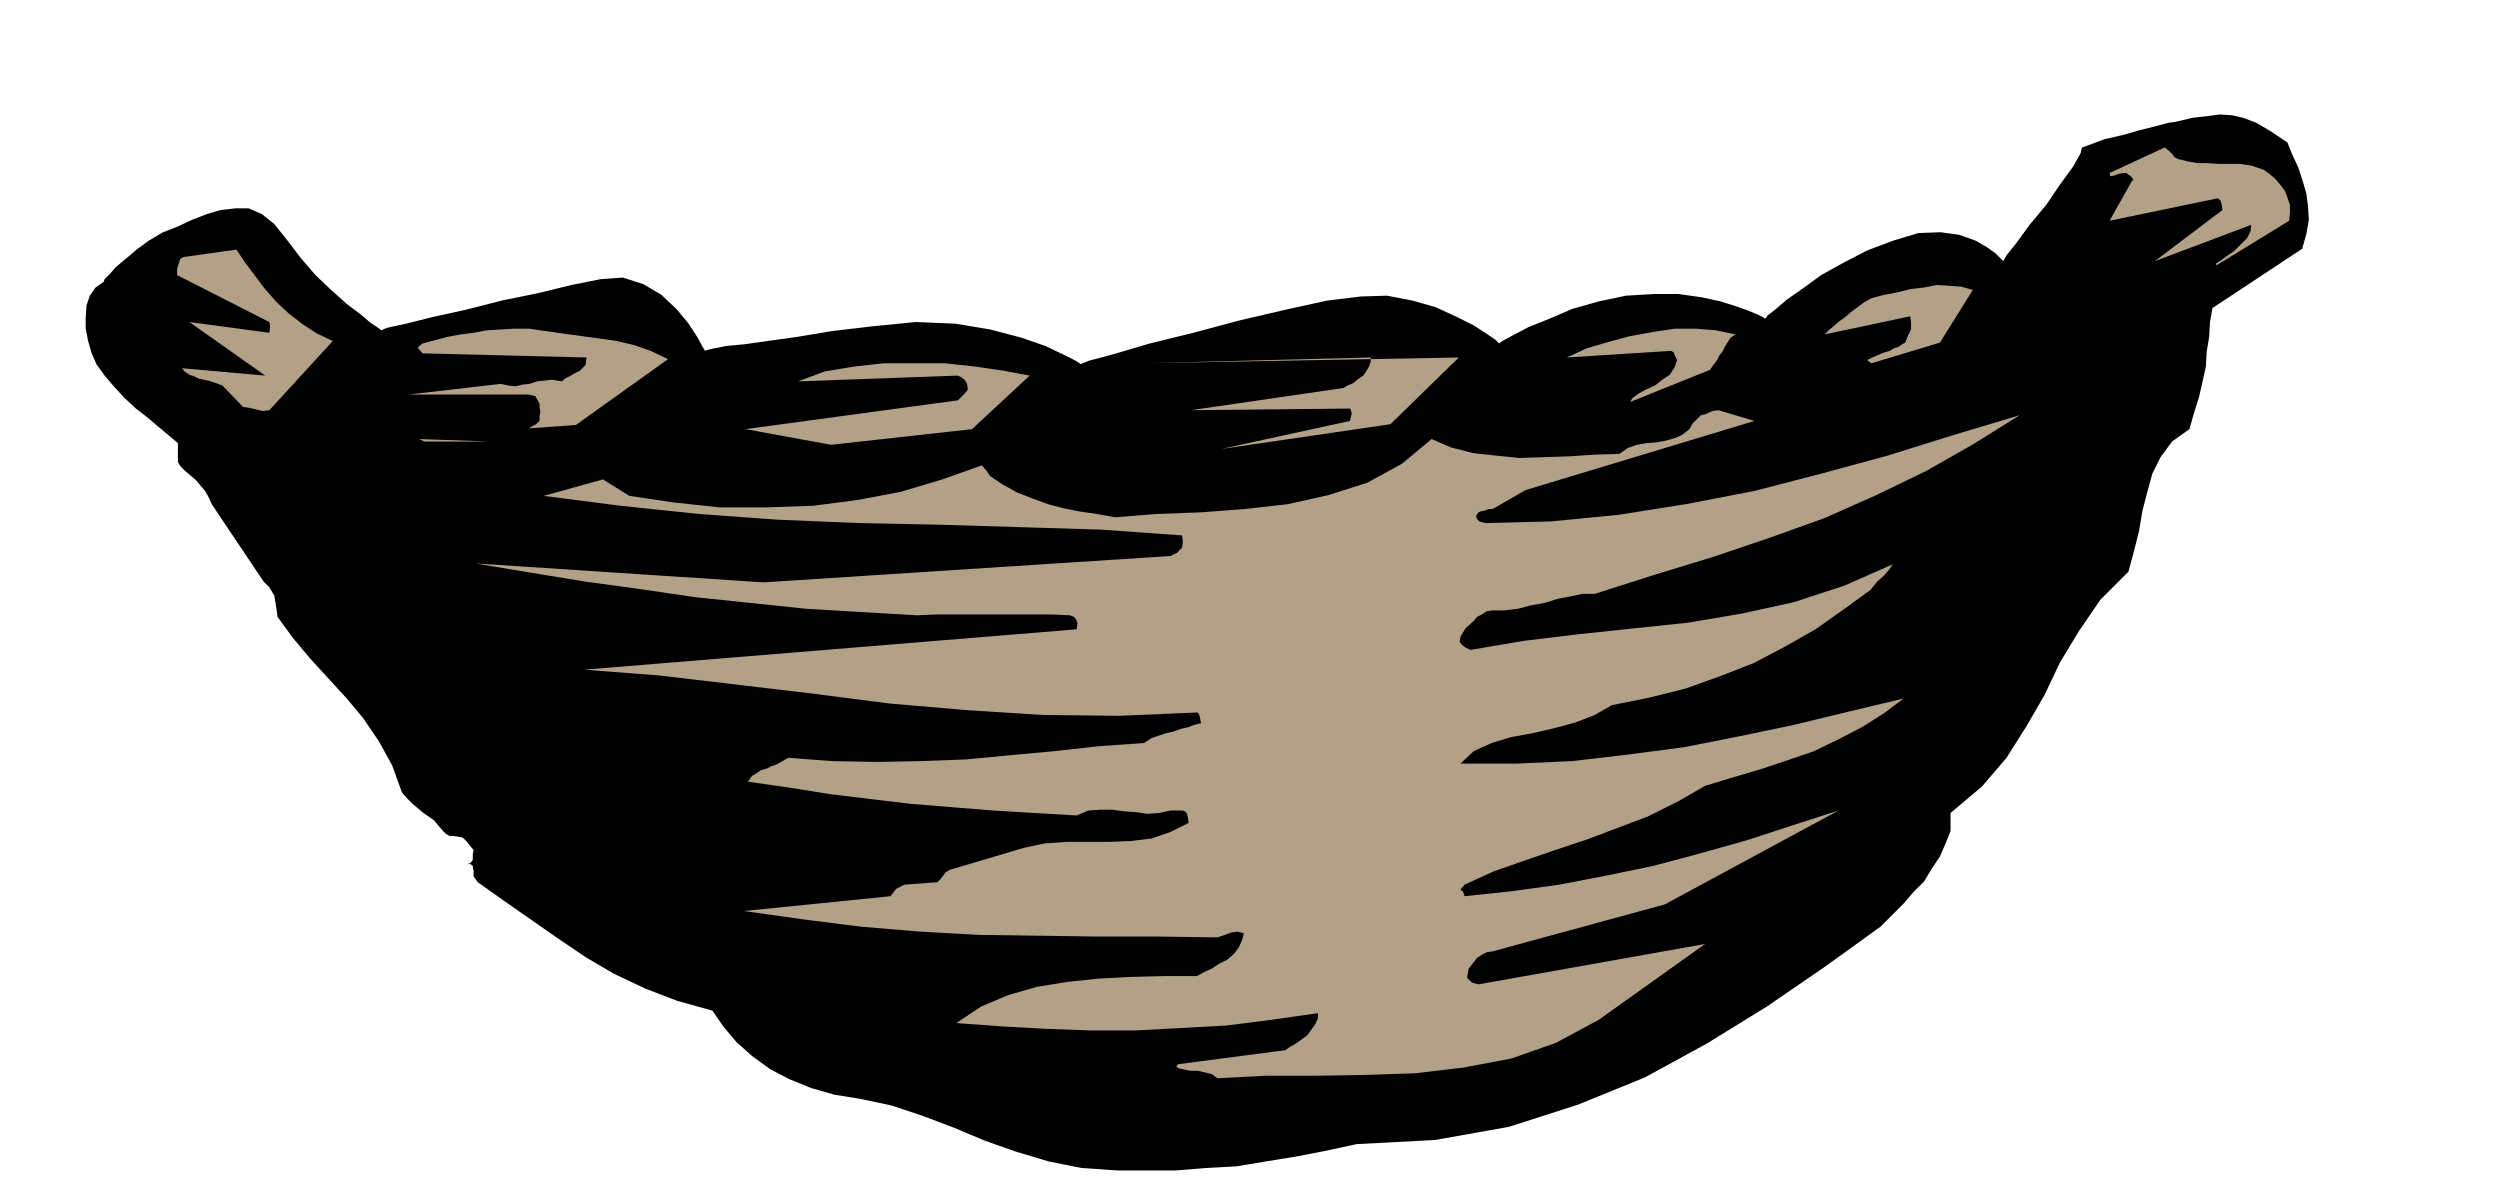
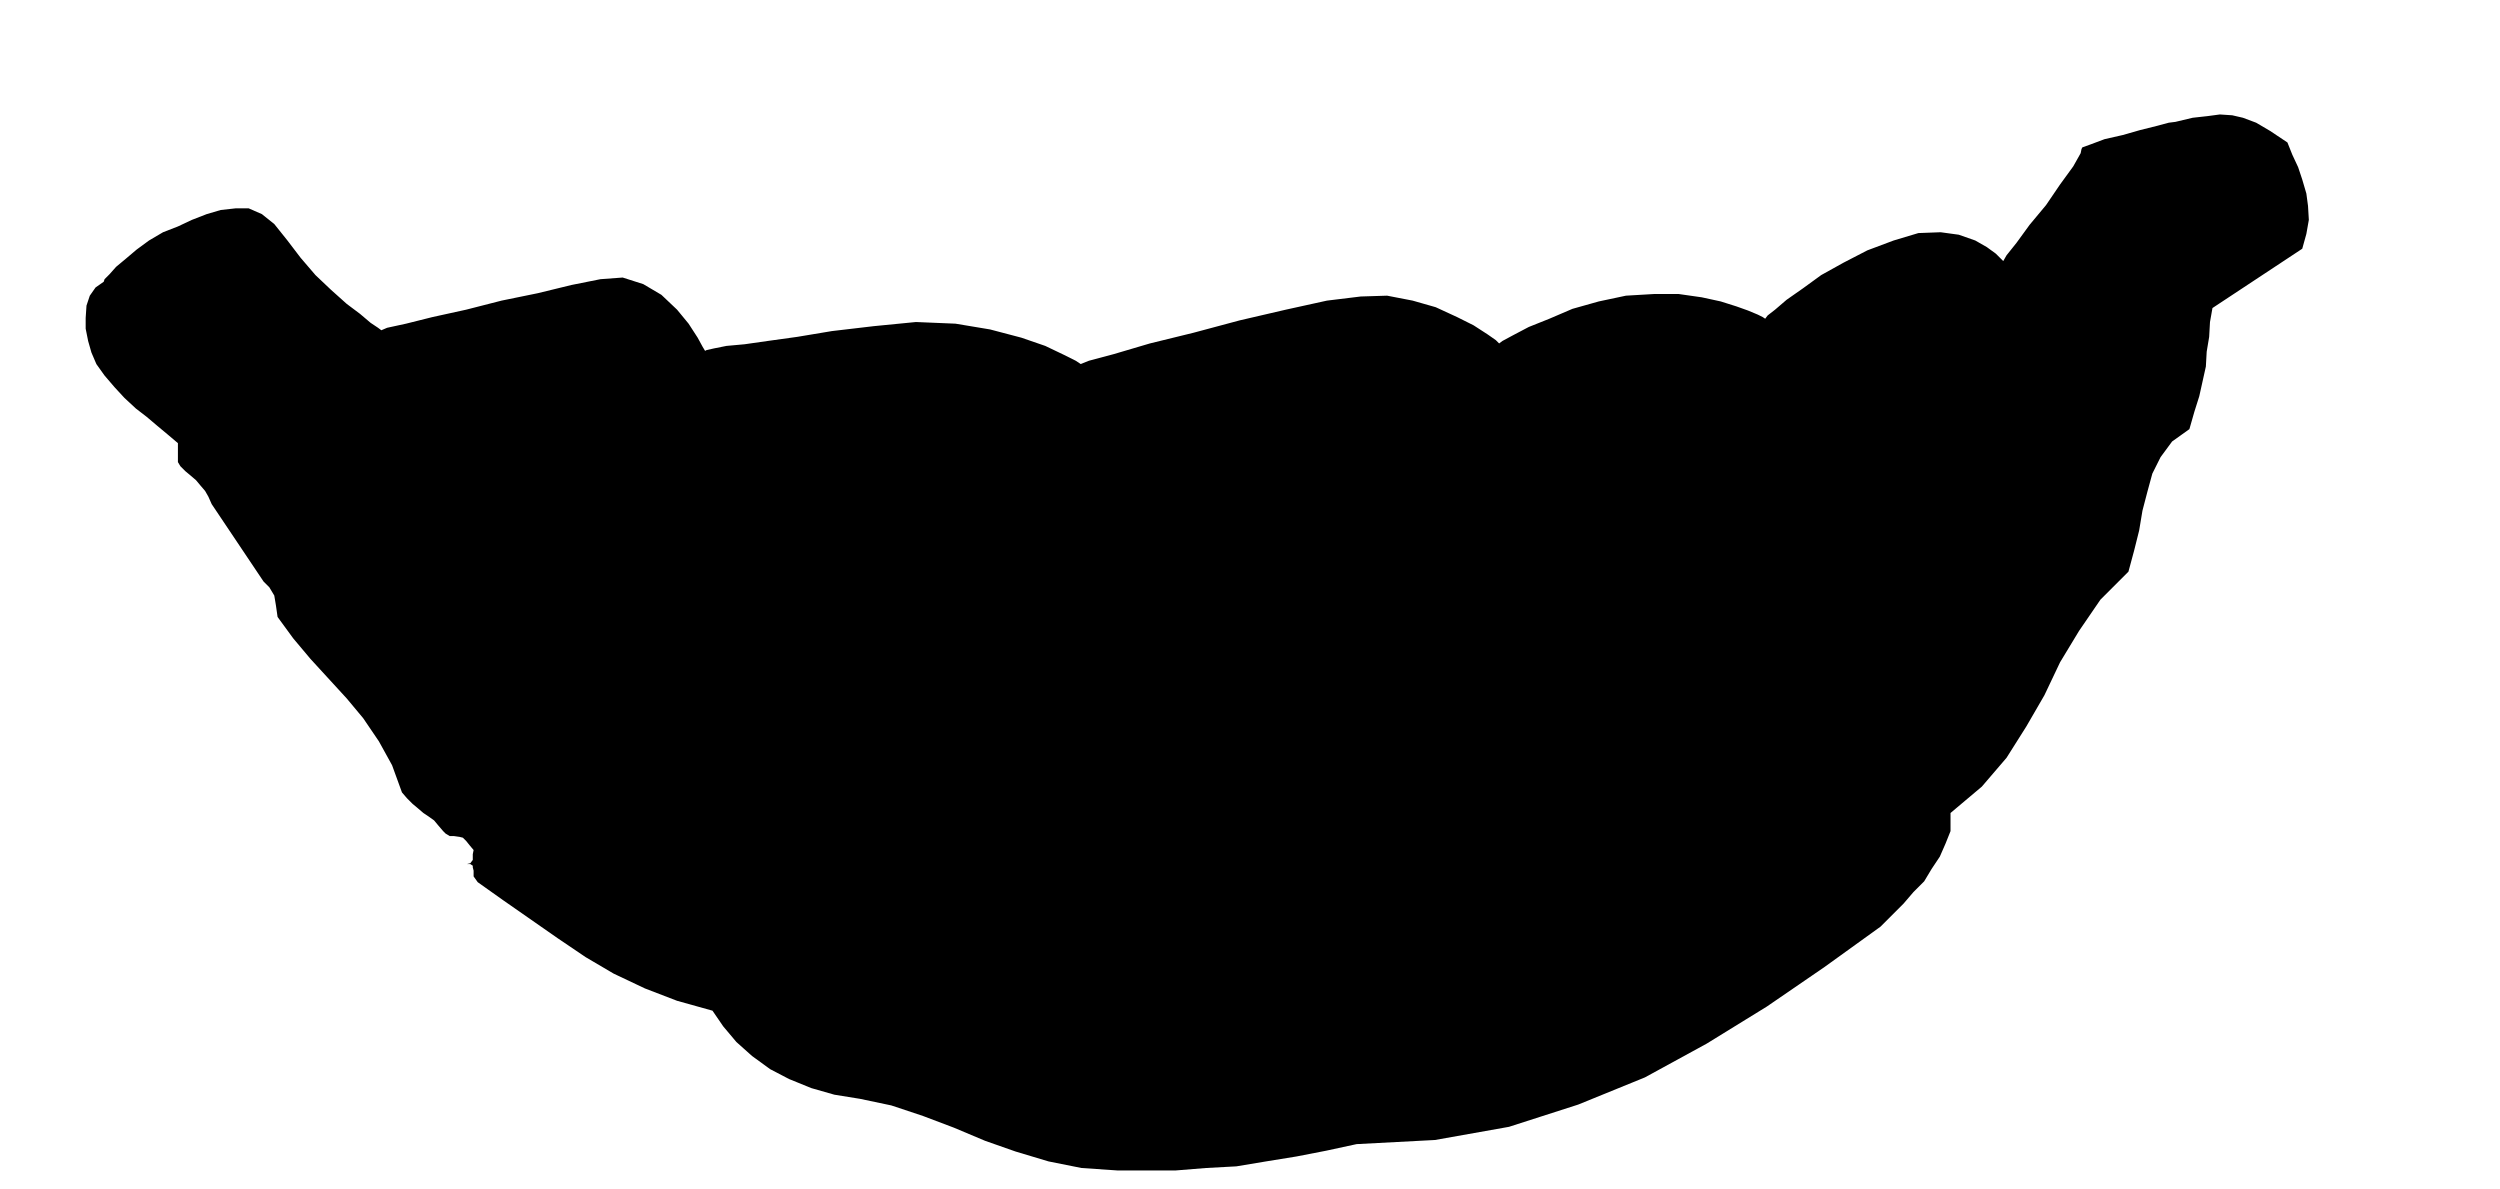
<svg xmlns="http://www.w3.org/2000/svg" fill-rule="evenodd" height="233.347" preserveAspectRatio="none" stroke-linecap="round" viewBox="0 0 3035 1444" width="490.455">
  <style>.brush1{fill:#000}.pen1{stroke:none}.brush2{fill:#b2a087}</style>
  <path class="pen1 brush1" d="m126 342-10 7-7 10-4 12-1 15v13l3 15 4 14 6 14 10 14 12 14 12 13 14 13 13 10 13 11 12 10 13 11v23l3 5 6 6 6 5 7 6 5 6 6 7 4 7 4 9 63 94 7 7 6 10 1 6 1 6 1 7 1 7 19 26 21 25 22 24 22 24 20 24 19 28 16 29 12 33 6 7 7 7 6 5 7 6 6 4 7 5 5 6 6 7 3 3 5 3h5l7 1 4 1 4 4 4 5 5 6-1 5v7l-3 4-4 1h4l3 2v2l1 4v7l5 7 31 22 33 23 33 23 34 23 34 20 38 18 39 15 43 12 13 19 16 19 19 17 22 16 23 12 27 11 28 8 31 5 38 8 39 13 37 14 38 16 37 13 40 12 40 8 44 3h70l37-3 37-2 36-6 37-6 36-7 37-8 95-5 90-16 84-27 81-33 75-41 73-45 70-48 68-49 14-14 14-14 12-14 13-13 9-15 10-15 7-16 6-15v-22l38-32 30-35 24-38 22-38 19-40 23-38 26-38 34-34 7-26 6-24 4-24 6-23 6-22 10-20 14-19 21-15 6-21 6-19 4-18 4-18 1-18 3-18 1-18 3-17 109-72 5-18 3-17-1-17-2-15-5-17-5-15-7-15-6-15-21-14-17-10-16-6-13-3-15-1-15 2-18 2-21 5-8 1-15 4-20 5-21 6-22 5-16 6-11 4-1 2-1 5-9 16-16 22-17 25-20 24-16 22-12 15-4 7-3-3-6-6-11-8-14-8-20-7-22-3-27 1-30 9-32 12-29 15-27 15-22 16-20 14-14 12-9 7-3 4-3-2-6-3-12-5-14-5-19-6-23-5-28-4h-30l-34 2-33 7-32 9-28 12-25 10-19 10-13 7-4 3-4-4-10-7-17-11-20-10-26-12-28-8-31-6-32 1-41 5-50 11-56 13-56 15-53 13-44 13-30 8-10 4-6-4-14-7-23-11-29-10-38-10-42-7-48-2-51 5-51 6-42 7-36 5-28 4-22 2-15 3-9 2-2 1-3-5-6-11-11-17-14-17-19-18-22-13-25-8-27 2-35 7-41 10-44 9-43 11-41 9-32 8-23 5-7 3-4-3-9-6-13-11-16-12-19-17-19-18-18-21-16-21-16-20-15-12-16-7h-16l-18 2-17 5-18 7-17 8-18 7-17 10-15 11-13 11-12 10-8 9-6 6-1 3z" />
-   <path class="pen1 brush2" d="m1478 1309 58-3h60l61-1 61-2 59-7 58-11 54-19 52-28 129-92-275 49-8-2-6-6 2-11 7-9 3-4 6-4 6-3 7-1 209-57 211-114-56 18-55 18-57 16-56 15-58 12-57 11-58 8-57 6-2-6-2-1-1-1 5-6 35-16 37-13 38-13 39-13 37-14 37-14 36-18 33-19 33-10 34-10 33-11 32-11 29-14 29-15 27-17 24-18-67 16-66 16-67 14-66 13-68 9-68 8-68 3h-68l16-15 22-10 23-7 27-5 26-6 26-7 23-9 21-12 45-9 44-11 42-15 41-16 38-20 37-21 34-24 33-24 8-10 8-7 6-7 5-7-59 26-61 20-64 14-65 11-67 7-66 7-66 8-65 11-6-3-4-3-3-4 1-6 6-10 10-9 4-5 6-3 6-4 7-1h15l16-2 15-4 17-3 16-5 16-3 14-3h15l72-23 72-22 68-23 67-24 63-28 60-29 58-33 56-35-80 24-80 25-81 22-81 21-83 16-82 13-82 8-80 2-7-2-3-3-1-4 3-4 2-1 5-1 5-2h5l40-23 278-84-44-13-7 1-9 4-5 1-5 5-5 5-4 7-9 7-9 4-11 3-11 2-12 1-12 2-11 4-10 7-31 1-30 2-30 1-30 1-30-3-27-3-27-7-23-10-36 30-42 23-47 15-49 11-53 6-53 4-54 2-50 4-22-4-21-3-20-4-19-5-19-7-18-7-18-10-15-10-4-6-6-7-48 17-50 15-53 10-54 7-57 2h-56l-56-6-54-8-32-20-72 20 93 12 96 10 96 7 98 4 97 2 99 3 98 3 98 7 1 8-1 7-6 6-8 4-494 32-350-23 66 11 67 11 66 9 68 10 67 7 67 7 67 4 68 4 24-1h140l22 1 5 2 3 4 1 4-1 7-598 49 91 7 93 11 93 11 93 12 93 8 94 6 93 1 94-4h1l2 3 1 4 1 6-8 2-8 3-9 2-8 3-9 2-9 3-9 3-9 6-56 4-54 6-54 5-53 5-54 2-53 1-54-1-54-4-7 4-7 4-6 2-6 3-7 2-6 4-5 3-5 7 49 7 50 8 49 6 51 6 49 4 50 4 50 3 51 3 14-6 15-1h14l15 2 14 1 14 2 14-1 14-3h15l2 1h1l2 3 1 4 1 7-22 11-23 8-25 3-25 1h-53l-27 2-24 5-91 27-5 3-3 4-3 4-4 4-40 3-10 5-7 9-178 18 71 10 71 9 72 6 72 4 72 1 72 1h72l73 1 9-3 8-3 7-1 8 2-2 8-4 9-6 8-8 7-10 5-9 6-9 4-9 5h-41l-39 1-39 2-38 4-37 6-35 10-33 14-30 20 54 4 54 3 55 2h55l55-3 55-3 55-7 56-8v6l-3 7-5 7-5 7-7 5-7 5-7 4-6 4-130 17-2 3 3 2 5 1 9 2h9l9 2 8 2 7 5z" />
-   <path class="pen1 brush1" d="M1374 756h40-40z" />
-   <path class="pen1 brush2" d="m1009 540 171-19 70-65-32-6-34-5-37-4h-74l-36 4-36 6-32 12 194-7 4 2 4 3 3 5 1 7-5 6-7 7-258 35 104 19zm474 5 205-30 83-81-382 7 275-7v5l-2 6-3 5-4 6-6 4-6 5-7 3-5 3-185 27 193-2 1 2 1 4-1 4-1 5-156 34zm-968-9h80l-87-3 3 1 4 2zm127-16 57-4 112-80-21-10-20-7-21-5-21-3-22-3-22-3-21-3-21-3h-18l-16 1-17 1-16 3-16 2-16 3-15 4-15 4-6 5 6 7 199 5-1 9-7 7-6 3-5 3-6 3-5 4-12-2-9 1-9 1-9 3-9 1-8 2-9-1-9-2-112 13h146l8 2 5 9v4l1 6-1 5v6l-2 2-2 2-4 2-5 3zm-315-22 77-84-19-9-17-11-17-13-15-14-15-17-12-16-12-16-10-15-64 9-4 2-2 6-2 6v8l112 57 1 5-1 8-97-13 92 65-101-9 3 4 6 4 6 2 6 3 6 1 8 2 6 2 8 3 25 26 7 1 9 2 8 2 8-1zm1652-10 97-39 4-6 4-5 3-6 4-5 3-6 3-5 4-6 6-4-24-5-24-2h-26l-26 4-28 5-26 7-27 8-24 11 126-8h1l3 2 1 3 3 6-3 9-6 9-9 6-9 7-11 5-9 5-7 5-3 5zm293-47 83-25 40-64-14-4-14-1-16-1-15 3-17 2-16 4-16 3-15 4-9 5-8 6-8 6-7 6-7 5-7 6-6 5-5 5 104-22 1 7v9l-4 8-3 8-4 2-4 3-6 2-5 3-7 2-7 3-7 3-6 3 2 2 3 2zm419-119 88-54 1-10v-9l-3-9-3-8-6-8-6-7-7-6-7-5-15-5-14-2h-26l-13-1h-12l-12-2-12-3-4-2-3-4-4-4-5-4-67 31 1 4 5-1 5-2 7-1h2l6 4 3 4-2 2-27 48 130-27h2l3 3 1 4 1 7-82 62 117-44-1 8-4 8-8 8-8 8-9 6-8 6-5 3 1 2z" />
</svg>